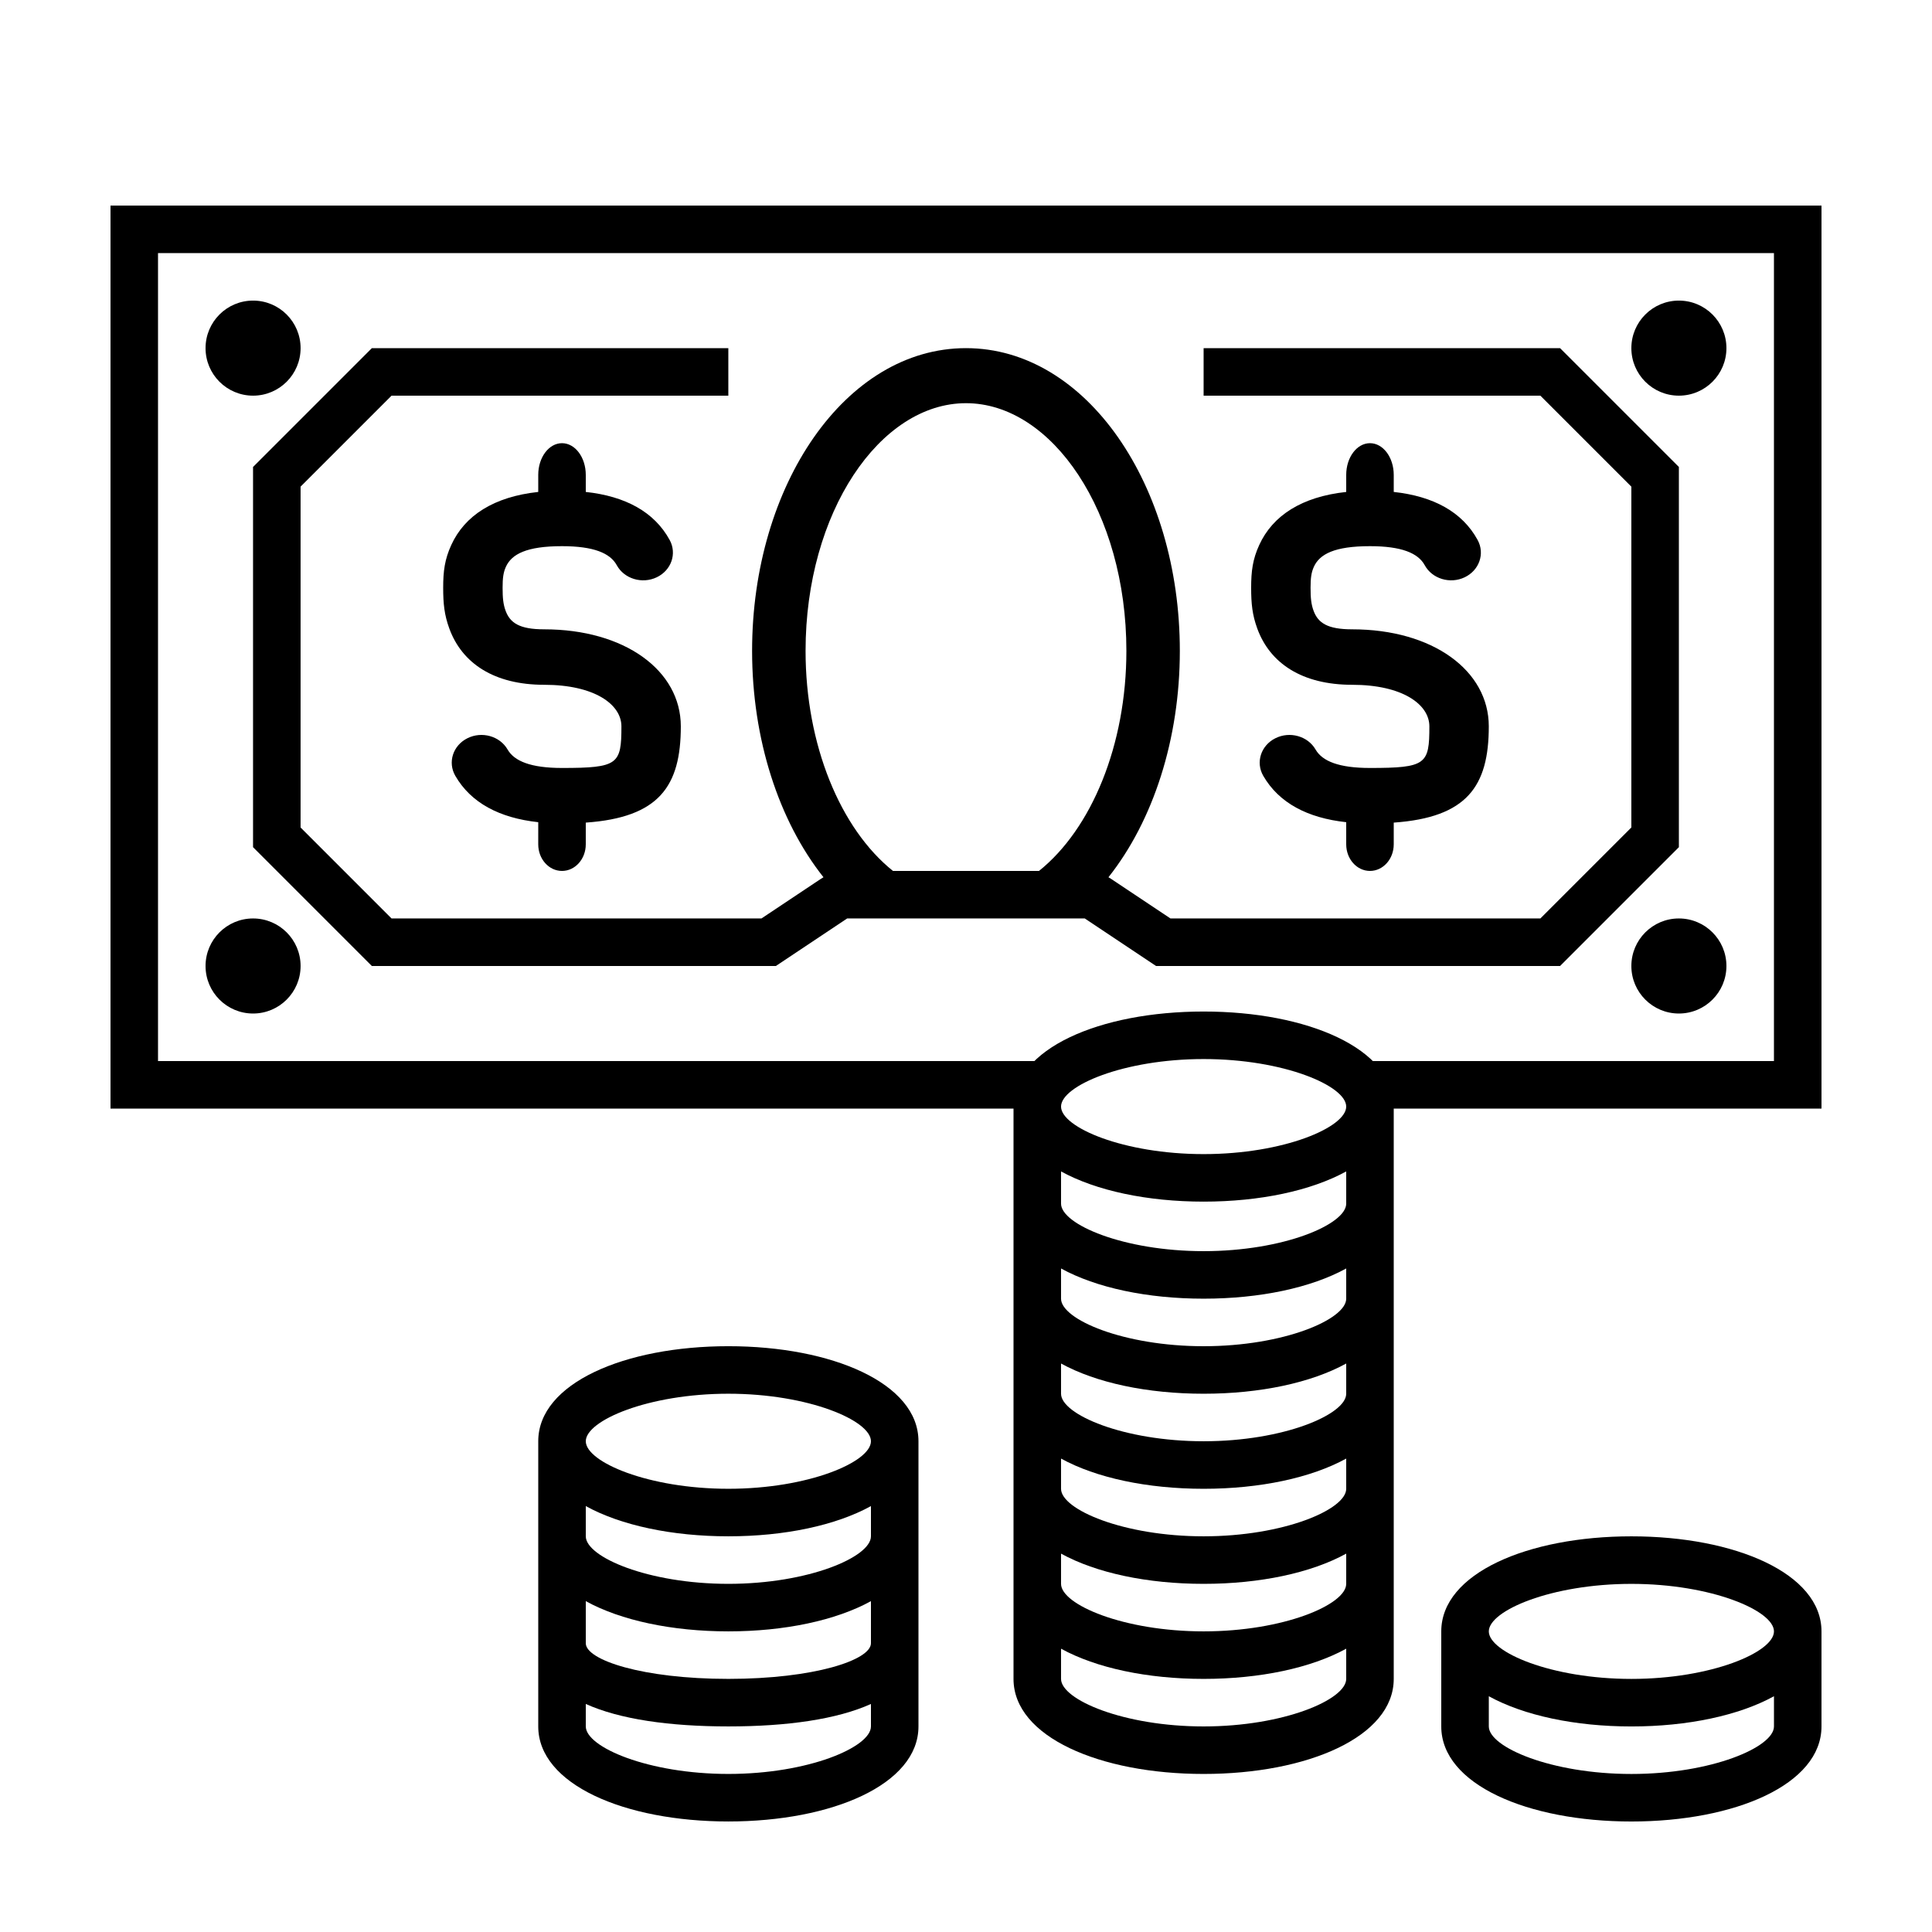
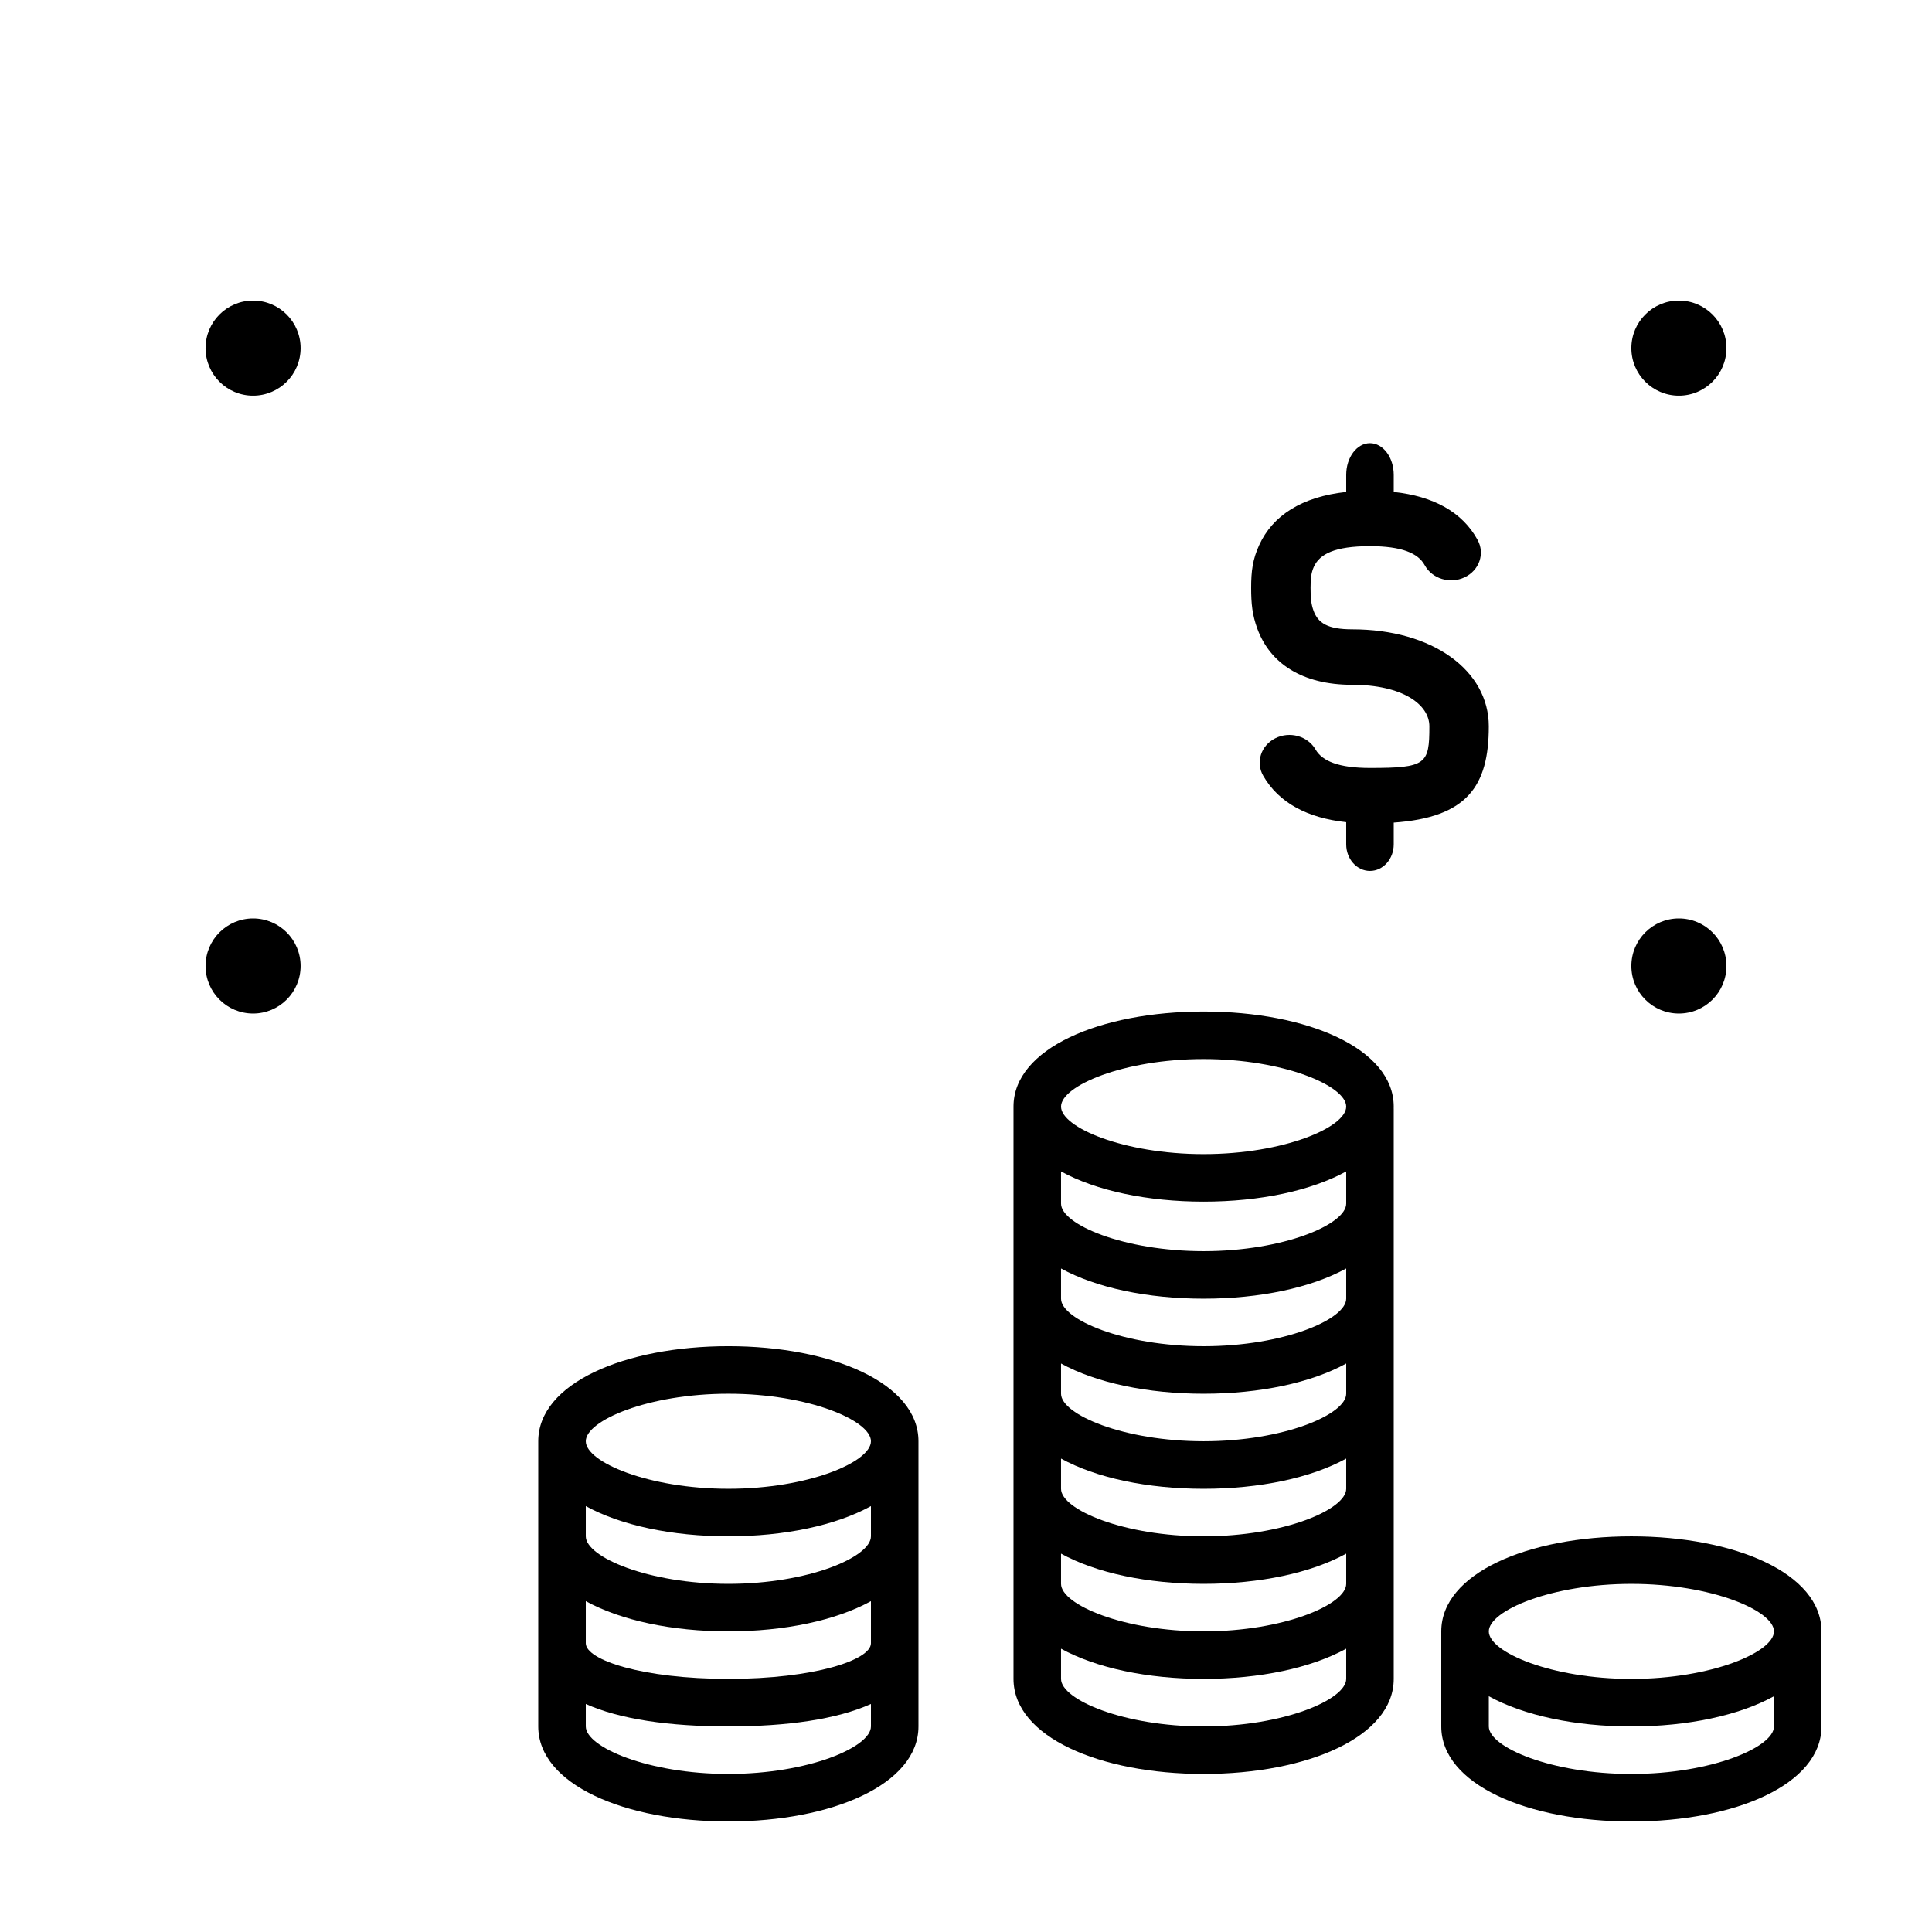
<svg xmlns="http://www.w3.org/2000/svg" fill="#000000" width="800px" height="800px" version="1.1" viewBox="144 144 512 512">
  <g>
    <path d="m500.76 454.44c-9.293 5.109-22.867 8.004-37.785 8.004-14.922 0-28.496-2.894-37.789-8.004v8.535c0 5.496 16.562 12.594 37.789 12.594 21.223 0 37.785-7.098 37.785-12.594zm12.594-16.656v151.14c0 15.371-22.91 25.191-50.379 25.191-27.473 0-50.383-9.82-50.383-25.191v-151.14c0.004-0.176 0-0.352 0-0.527 0-15.375 22.91-25.191 50.383-25.191 27.469 0 50.379 9.816 50.379 25.191 0 0.176-0.004 0.352-0.008 0.527zm-12.594 151.14v-8.004c-9.293 5.109-22.867 8.004-37.785 8.004-14.922 0-28.496-2.894-37.789-8.004v8.004c0 5.5 16.562 12.598 37.789 12.598 21.223 0 37.785-7.098 37.785-12.598zm0-25.188v-8.008c-9.293 5.109-22.867 8.008-37.785 8.008-14.922 0-28.496-2.898-37.789-8.008v8.008c0 5.496 16.562 12.594 37.789 12.594 21.223 0 37.785-7.098 37.785-12.594zm0-25.191v-8.008c-9.293 5.109-22.867 8.008-37.785 8.008-14.922 0-28.496-2.898-37.789-8.008v8.008c0 5.496 16.562 12.594 37.789 12.594 21.223 0 37.785-7.098 37.785-12.594zm0-25.191v-8.008c-9.293 5.109-22.867 8.008-37.785 8.008-14.922 0-28.496-2.898-37.789-8.008v8.008c0 5.496 16.562 12.594 37.789 12.594 21.223 0 37.785-7.098 37.785-12.594zm0-25.191v-8.004c-9.293 5.109-22.867 8.004-37.785 8.004-14.922 0-28.496-2.894-37.789-8.004v8.004c0 5.5 16.562 12.598 37.789 12.598 21.223 0 37.785-7.098 37.785-12.598zm-37.785-38.312c21.223 0 37.785-7.098 37.785-12.594 0-5.5-16.562-12.598-37.785-12.598-21.227 0-37.789 7.098-37.789 12.598 0 5.496 16.562 12.594 37.789 12.594z" />
    <path d="m374.81 543.13c-9.289 5.113-22.867 8.008-37.785 8.008-14.922 0-28.496-2.894-37.785-8.008v8.008c0 5.496 16.559 12.598 37.785 12.598 21.223 0 37.785-7.102 37.785-12.598zm12.594-17.184v75.574c0 15.371-22.91 25.188-50.379 25.188s-50.383-9.816-50.383-25.188v-75.574c0-15.371 22.914-25.188 50.383-25.188s50.379 9.816 50.379 25.188zm-12.594 75.574v-5.953c-8.945 4.043-22.121 5.953-37.785 5.953-15.668 0-28.844-1.91-37.785-5.953v5.953c0 5.496 16.559 12.594 37.785 12.594 21.223 0 37.785-7.098 37.785-12.594zm0-22.043v-11.156c-9.289 5.109-22.867 8.008-37.785 8.008-14.922 0-28.496-2.898-37.785-8.008v11.156c0 4.465 15.098 9.445 37.785 9.445 22.684 0 37.785-4.981 37.785-9.445zm-37.785-40.934c21.223 0 37.785-7.098 37.785-12.598 0-5.496-16.562-12.594-37.785-12.594-21.227 0-37.785 7.098-37.785 12.594 0 5.5 16.559 12.598 37.785 12.598z" />
    <path d="m614.12 593.52c-9.289 5.109-22.863 8.008-37.785 8.008s-28.496-2.898-37.785-8.008v8.008c0 5.496 16.562 12.594 37.785 12.594 21.223 0 37.785-7.098 37.785-12.594zm12.594-17.184v25.191c0 15.371-22.91 25.188-50.379 25.188s-50.383-9.816-50.383-25.188v-25.191c0-15.371 22.914-25.191 50.383-25.191s50.379 9.82 50.379 25.191zm-50.379 12.594c21.223 0 37.785-7.098 37.785-12.594 0-5.496-16.562-12.594-37.785-12.594-21.223 0-37.785 7.098-37.785 12.594 0 5.496 16.562 12.594 37.785 12.594z" />
-     <path d="m286.64 361.89c-10.266-1.113-17.836-5.109-21.98-12.289-2.062-3.574-0.633-8.031 3.195-9.953 3.828-1.926 8.602-0.59 10.664 2.984 1.781 3.086 6.172 4.887 14.418 4.887 14.898 0 15.746-0.988 15.746-11.023 0-5.82-7.129-11.02-20.469-11.02-13.27 0-21.766-5.688-25.133-14.891-1.328-3.633-1.633-6.578-1.633-10.824 0-4.414 0.402-7.519 2.144-11.332 3.57-7.809 11.273-12.785 23.047-14.059v-4.523c0-4.637 2.82-8.398 6.297-8.398 3.481 0 6.301 3.762 6.301 8.398v4.523c10.488 1.137 18.168 5.285 22.234 12.738 1.973 3.617 0.434 8.043-3.441 9.883-3.875 1.844-8.613 0.402-10.586-3.211-1.746-3.195-6.129-5.039-14.508-5.039-9.395 0-13.336 2.109-14.863 5.453-0.688 1.504-0.879 3-0.879 5.566 0 2.731 0.172 4.391 0.785 6.074 1.195 3.262 3.707 4.945 10.234 4.945 21.301 0 36.211 10.875 36.211 25.715 0 15.914-5.797 24.137-25.188 25.508v5.758c0 3.891-2.82 7.047-6.301 7.047-3.477 0-6.297-3.156-6.297-7.047z" />
    <path d="m500.76 361.89c-10.27-1.113-17.84-5.109-21.984-12.289-2.062-3.574-0.629-8.031 3.199-9.953 3.828-1.926 8.602-0.59 10.664 2.984 1.781 3.086 6.168 4.887 14.418 4.887 14.898 0 15.742-0.988 15.742-11.023 0-5.82-7.129-11.02-20.465-11.02-13.273 0-21.77-5.688-25.137-14.891-1.328-3.633-1.629-6.578-1.629-10.824 0-4.414 0.398-7.519 2.141-11.332 3.57-7.809 11.277-12.785 23.051-14.059v-4.523c0-4.637 2.816-8.398 6.297-8.398 3.477 0 6.297 3.762 6.297 8.398v4.523c10.488 1.137 18.168 5.285 22.234 12.738 1.977 3.617 0.434 8.043-3.441 9.883-3.871 1.844-8.613 0.402-10.586-3.211-1.742-3.195-6.129-5.039-14.504-5.039-9.395 0-13.336 2.109-14.863 5.453-0.688 1.504-0.883 3-0.883 5.566 0 2.731 0.172 4.391 0.789 6.074 1.191 3.262 3.707 4.945 10.234 4.945 21.297 0 36.211 10.875 36.211 25.715 0 15.914-5.797 24.137-25.191 25.508v5.758c0 3.891-2.82 7.047-6.297 7.047-3.481 0-6.297-3.156-6.297-7.047z" />
-     <path d="m419.34 374.81c-0.32 0.258-0.645 0.508-0.969 0.754l8.359 11.773c4.019-3.023 7.711-6.676 11.023-10.855 0.242 0.141 0.48 0.289 0.715 0.441l15.719 10.48h98.031l24.109-24.109v-90.328l-24.109-24.109h-89.246v-12.594h94.461l31.488 31.488v100.76l-31.488 31.488h-107.06l-18.891-12.598h-62.977l-18.895 12.598h-107.06l-31.488-31.488v-100.76l31.488-31.488h94.465v12.594h-89.25l-24.109 24.109v90.328l24.109 24.109h98.031l15.719-10.48c0.234-0.152 0.473-0.301 0.715-0.441-11.875-14.969-18.918-36.645-18.918-60 0-43.863 24.723-80.219 56.68-80.219 31.953 0 56.676 36.355 56.676 80.219 0 23.355-7.043 45.031-18.918 60 0.242 0.141 0.48 0.289 0.715 0.441l15.719 10.48h98.031l24.109-24.109v-90.328l-24.109-24.109h-89.246v-12.594h94.461l31.488 31.488v100.76l-31.488 31.488h-107.06l-18.891-12.598h-62.977l-18.895 12.598h-107.06l-31.488-31.488v-100.76l31.488-31.488h94.465v12.594h-89.25l-24.109 24.109v90.328l24.109 24.109h98.031l15.719-10.48c0.234-0.152 0.473-0.301 0.715-0.441 3.34 4.207 7.059 7.887 11.113 10.922l8.336-11.793c-0.348-0.262-0.691-0.527-1.035-0.801zm0 0c13.957-11.176 23.164-33.41 23.164-58.328 0-36.691-19.684-65.633-42.508-65.633-22.828 0-42.512 28.941-42.512 65.633 0 24.918 9.211 47.156 23.164 58.328z" />
    <path d="m601.52 236.26c0 6.953-5.641 12.594-12.598 12.594-6.953 0-12.594-5.641-12.594-12.594 0-6.957 5.641-12.598 12.594-12.598 6.957 0 12.598 5.641 12.598 12.598" />
    <path d="m601.52 400c0 6.953-5.641 12.594-12.598 12.594-6.953 0-12.594-5.641-12.594-12.594 0-6.957 5.641-12.598 12.594-12.598 6.957 0 12.598 5.641 12.598 12.598" />
    <path d="m223.66 400c0 6.953-5.637 12.594-12.594 12.594-6.957 0-12.594-5.641-12.594-12.594 0-6.957 5.637-12.598 12.594-12.598 6.957 0 12.594 5.641 12.594 12.598" />
    <path d="m223.66 236.26c0 6.953-5.637 12.594-12.594 12.594-6.957 0-12.594-5.641-12.594-12.594 0-6.957 5.637-12.598 12.594-12.598 6.957 0 12.594 5.641 12.594 12.598" />
-     <path d="m500.76 437.79v-12.598h-75.574v12.598h-251.9v-239.31h453.43v239.31zm-75.574-12.598h188.93v-214.12h-428.24v214.12z" />
  </g>
</svg>